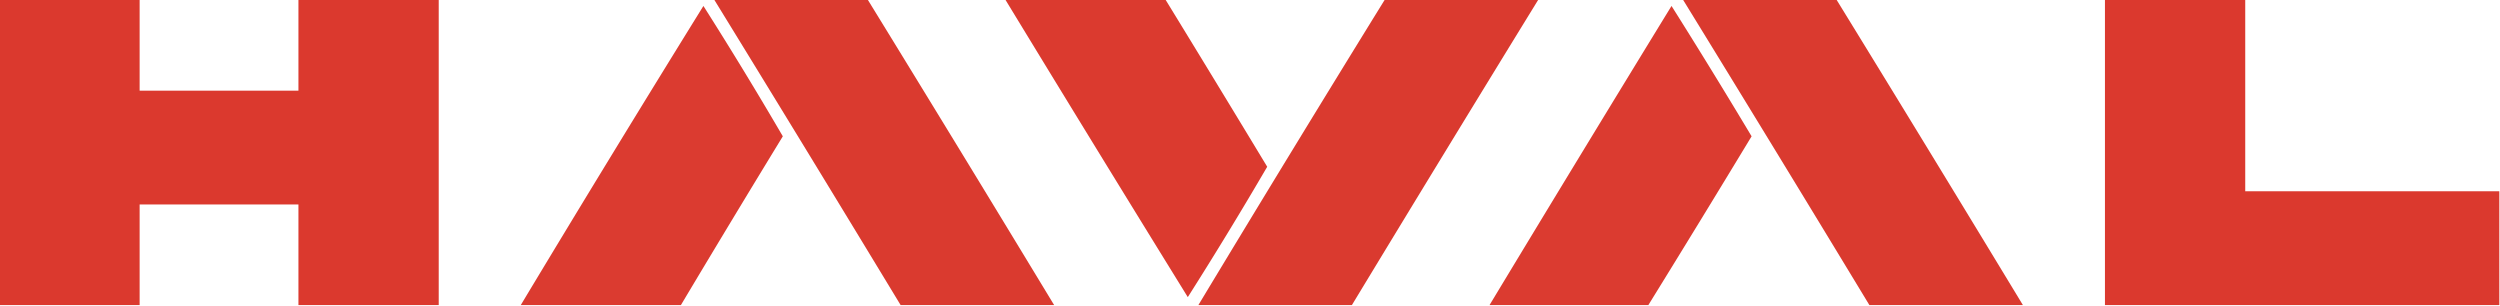
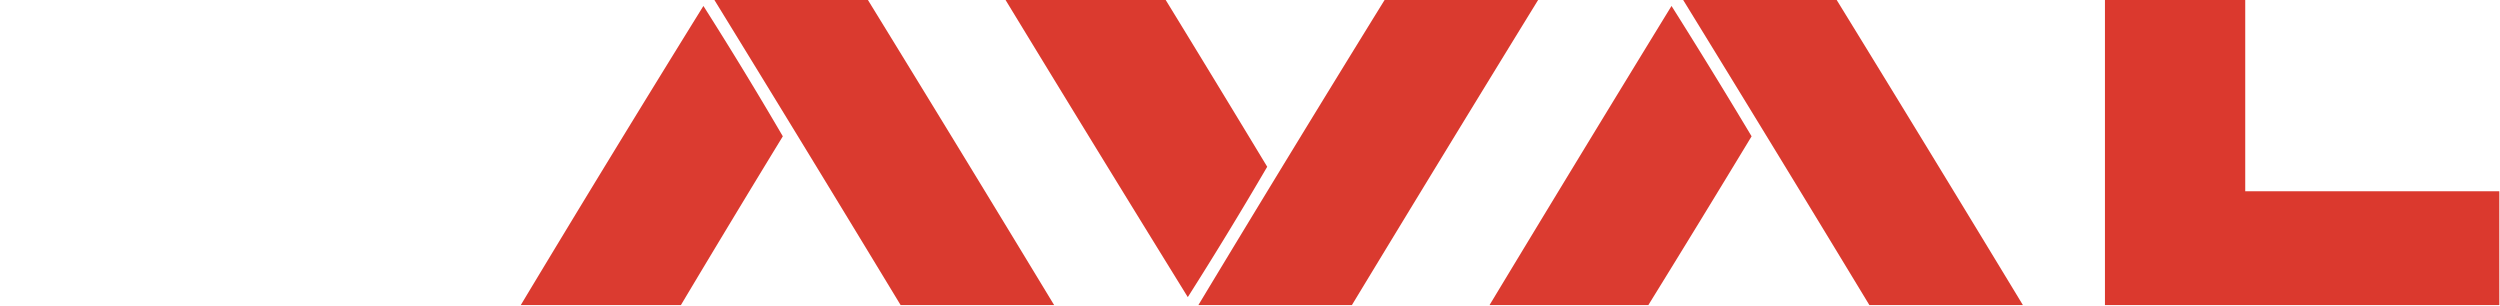
<svg xmlns="http://www.w3.org/2000/svg" width="1889" height="231" style="shape-rendering:geometricPrecision;text-rendering:geometricPrecision;image-rendering:optimizeQuality;fill-rule:evenodd;clip-rule:evenodd">
-   <path style="opacity:.992" fill="#DA382D" d="M-.5-.5h106v69h120v-69h106v231h-106v-76h-120v76H-.5z" />
  <path style="opacity:.986" fill="#DA382D" d="M539.5-.5h116a41237 41237 0 0 1 141 231h-116a41237 41237 0 0 0-141-231" />
  <path style="opacity:.987" fill="#DA382D" d="M759.5-.5h121a23941 23941 0 0 1 77 126.5 3071 3071 0 0 1-60 98.5 39223 39223 0 0 1-138-225" />
  <path style="opacity:.986" fill="#DA382D" d="M1046.5-.5h116a41476 41476 0 0 0-141 231h-116a24905 24905 0 0 1 141-231m225 0h116a41476 41476 0 0 1 141 231h-116a40644 40644 0 0 0-141-231" />
  <path style="opacity:.992" fill="#DA382D" d="M1590.5-.5h106v145h192v86h-298z" />
  <path style="opacity:.983" fill="#DA382D" d="M514.5 230.5h-121a19742 19742 0 0 1 138-226 3070 3070 0 0 1 60 98.5 14321 14321 0 0 0-77 127.5m731 0h-120A39873 39873 0 0 1 1263 4.5a4941 4941 0 0 1 60.5 98.5 15870 15870 0 0 1-78 127.5" />
</svg>